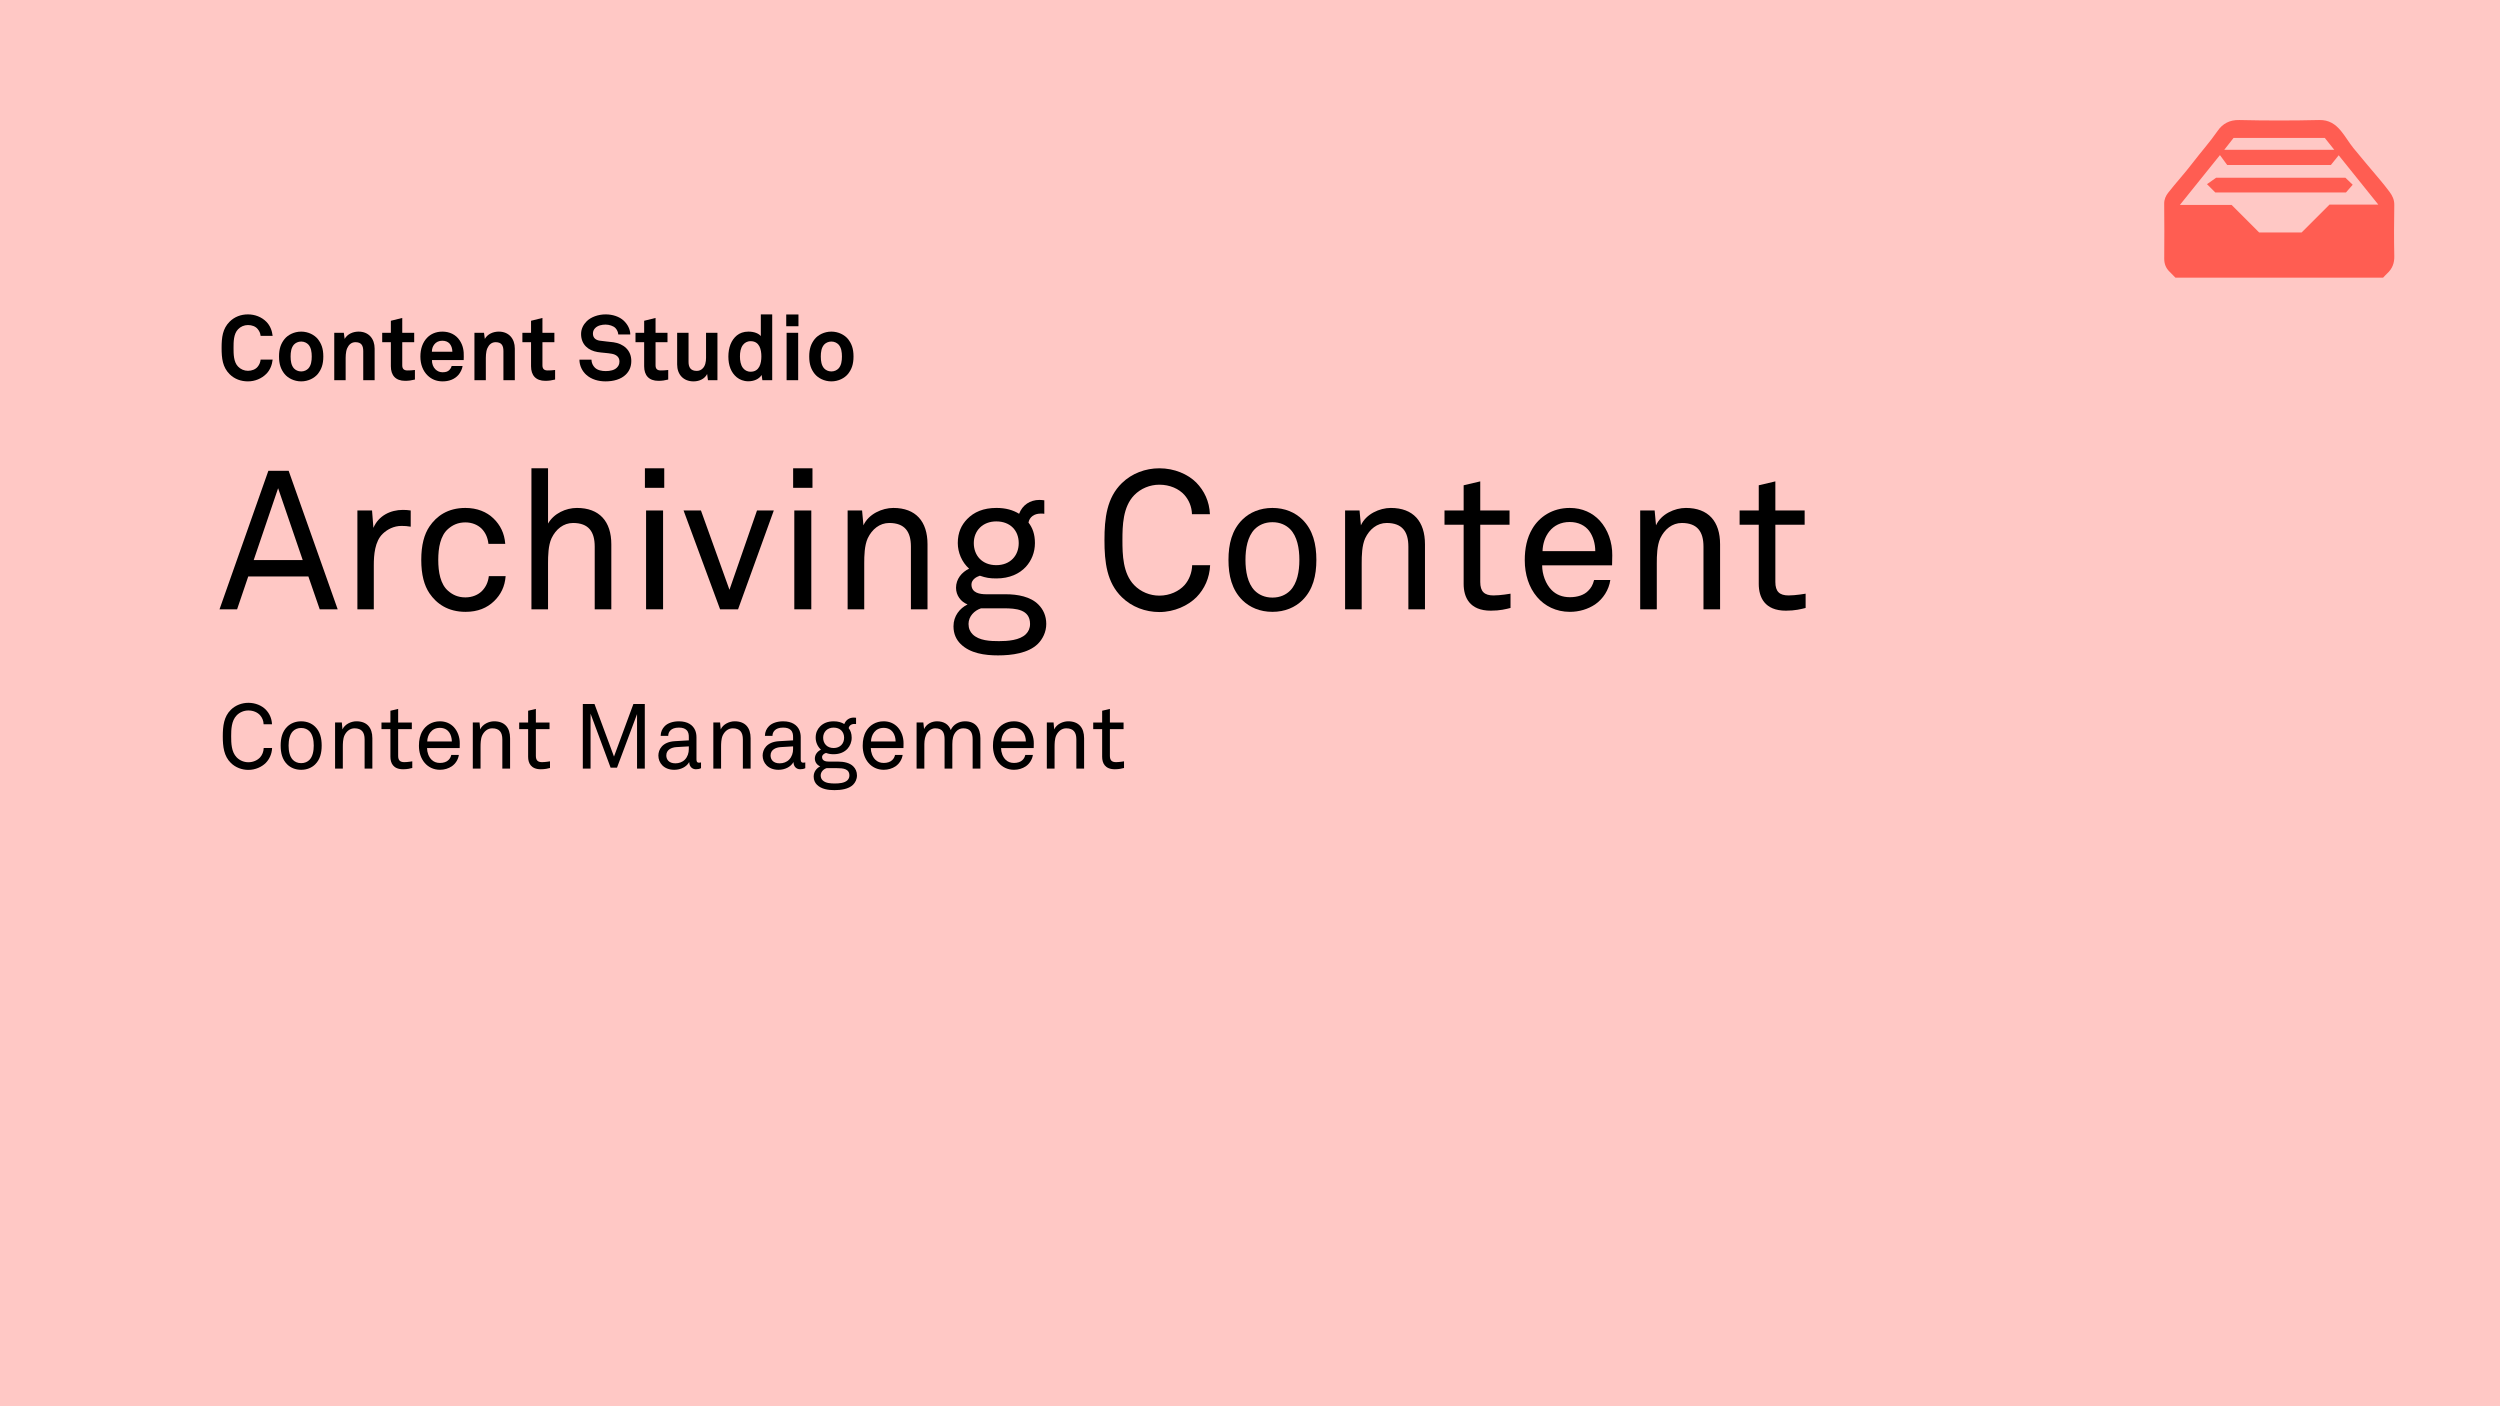
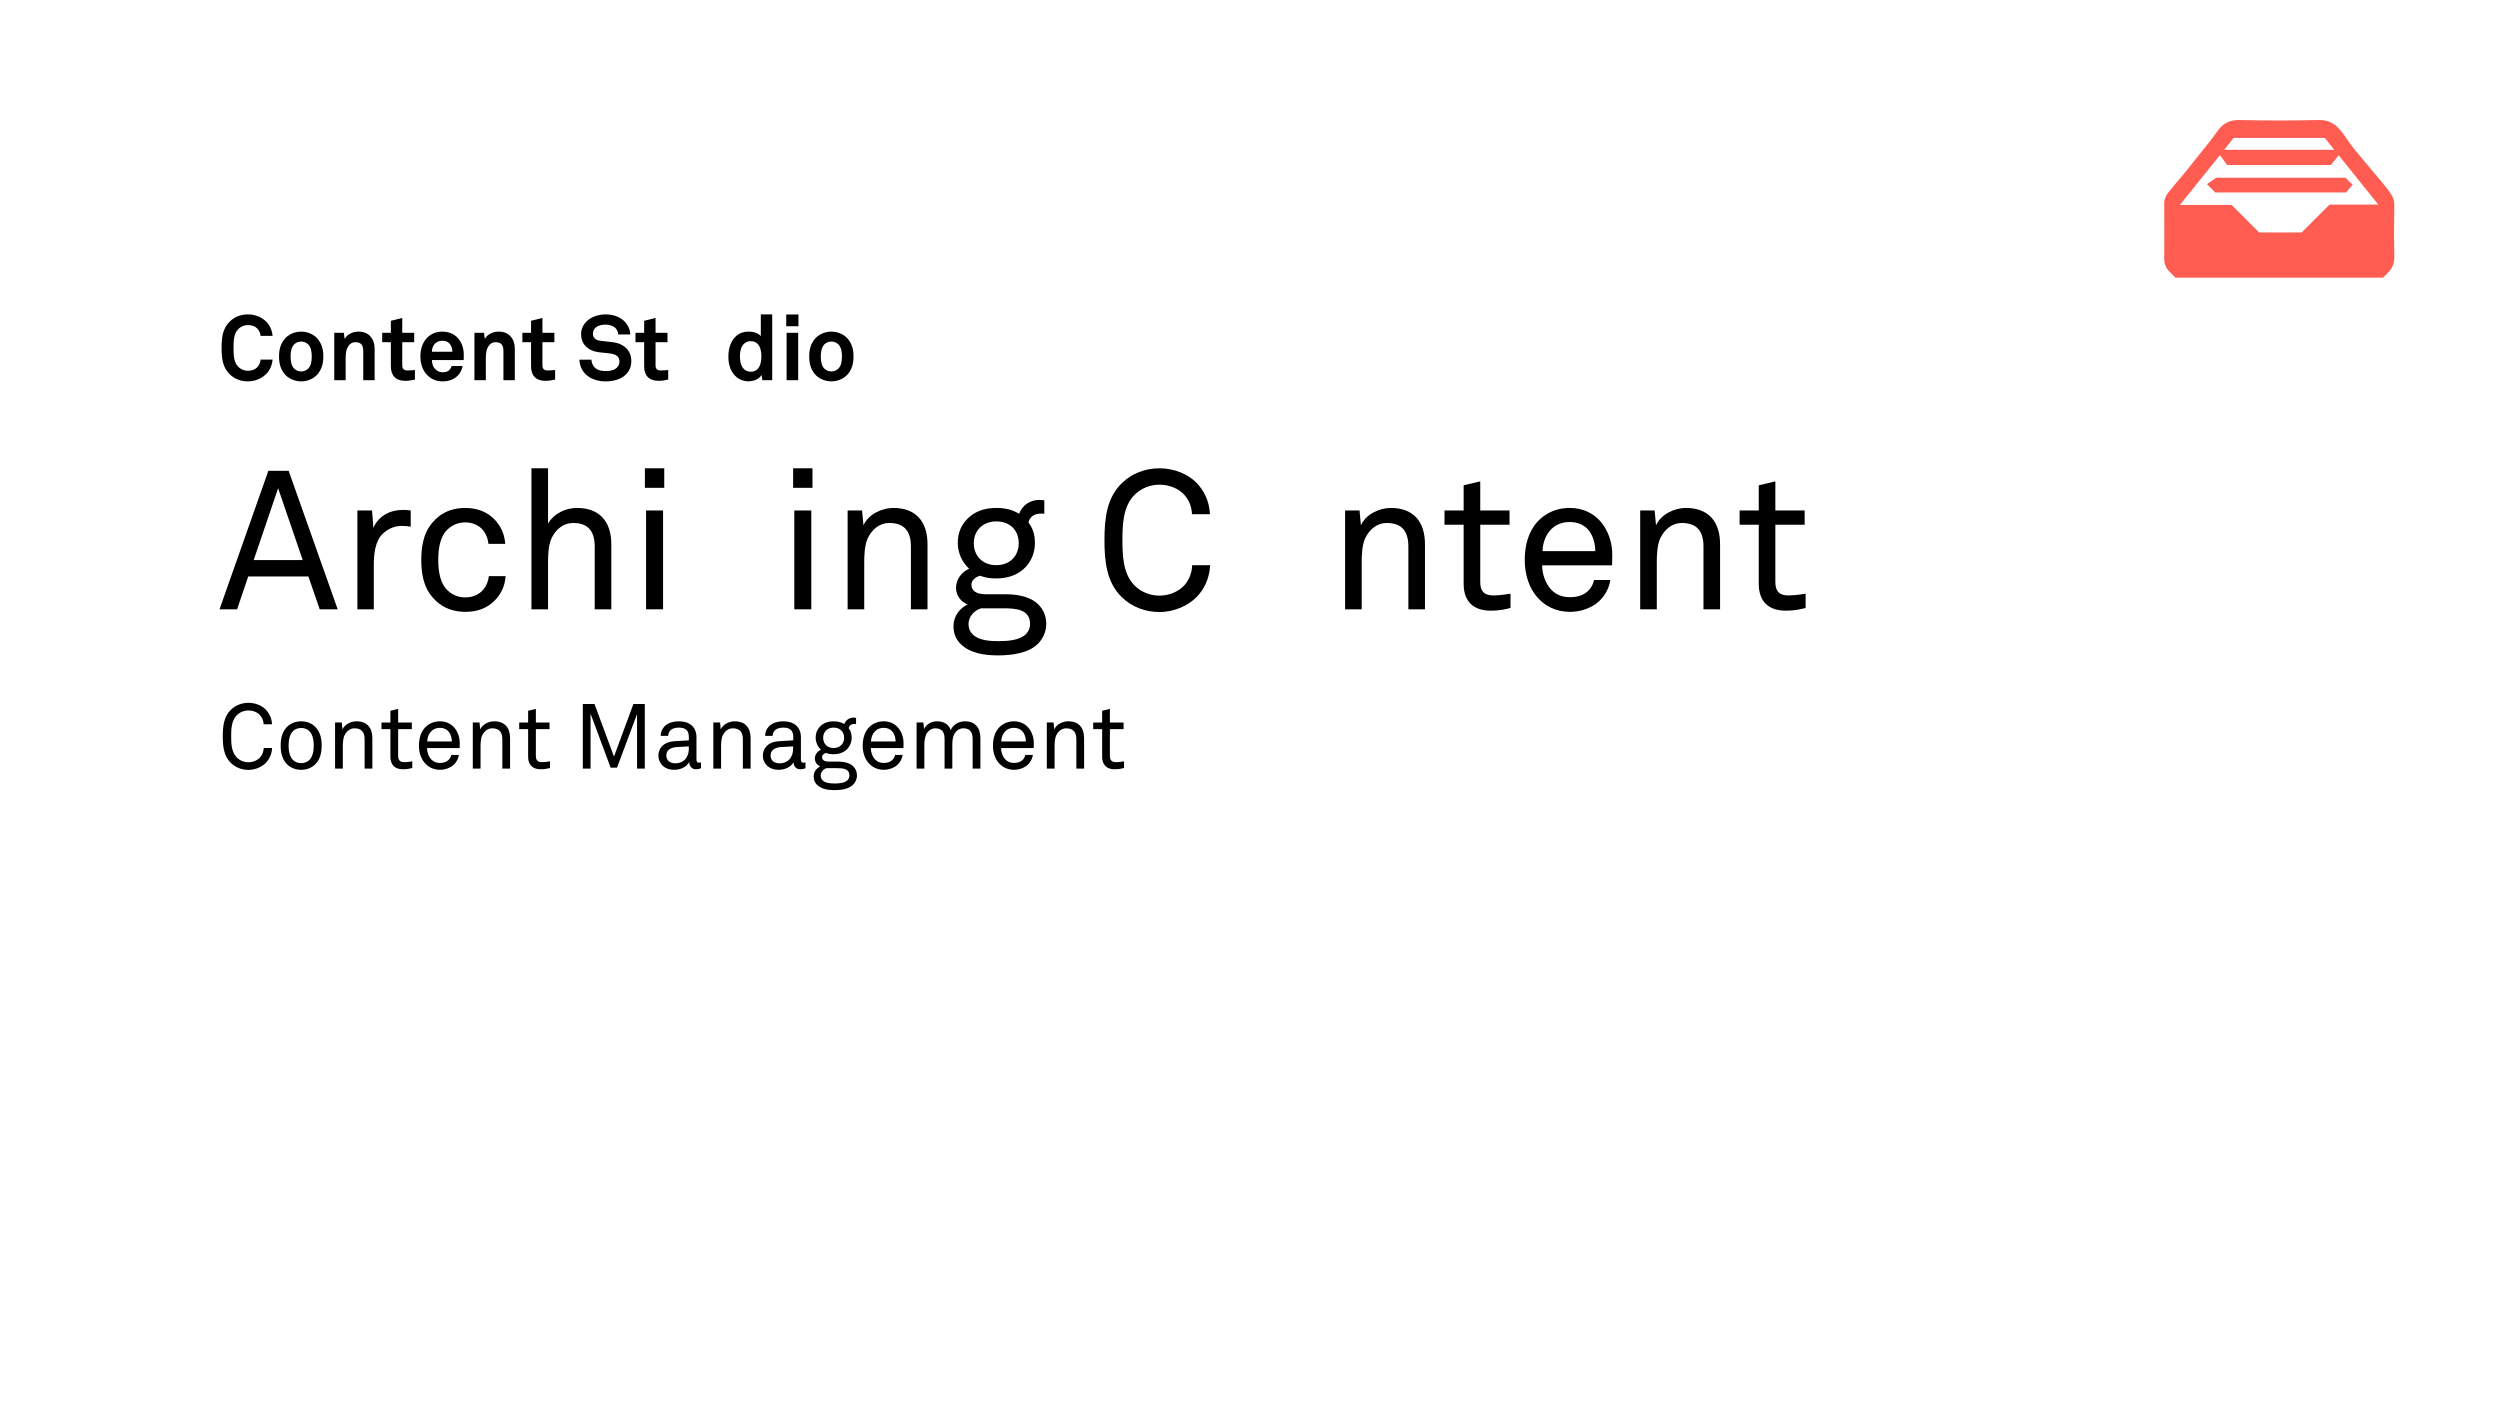
<svg xmlns="http://www.w3.org/2000/svg" viewBox="0 0 1920 1080">
  <defs>
    <style>
      .cls-1 {
        fill: #ff5d52;
      }

      .cls-1, .cls-2, .cls-3 {
        stroke-width: 0px;
      }

      .cls-2 {
        fill: #ffc8c5;
      }
    </style>
  </defs>
  <g id="Background">
    <g id="Pink">
-       <rect class="cls-2" width="1920" height="1080" />
-     </g>
+       </g>
  </g>
  <g id="Content_Studio" data-name="Content Studio">
    <g id="Content_Studio-2" data-name="Content Studio">
      <path class="cls-3" d="m204.63,287.02c-3.71,3.78-8.89,5.88-14.21,5.88s-10.29-1.75-14.07-5.53c-5.39-5.39-6.16-12.04-6.16-20.16s.77-14.77,6.16-20.16c3.78-3.78,8.75-5.6,14.07-5.6s10.5,1.96,14.21,5.74c2.87,2.94,4.34,6.86,4.76,10.78h-9.24c-.21-2.17-.98-3.71-2.24-5.25-1.61-2.03-4.41-3.08-7.49-3.08-2.87,0-5.67,1.19-7.63,3.29-3.43,3.57-3.43,9.73-3.43,14.28s0,10.71,3.43,14.28c1.96,2.1,4.76,3.29,7.63,3.29,3.08,0,5.88-1.12,7.49-3.15,1.26-1.54,2.03-3.29,2.24-5.46h9.24c-.42,3.92-1.89,7.91-4.76,10.85Z" />
      <path class="cls-3" d="m244.04,287.23c-2.52,3.08-7.21,5.67-12.74,5.67s-10.22-2.59-12.74-5.67c-2.73-3.43-4.27-7.28-4.27-13.44s1.54-10.01,4.27-13.44c2.52-3.08,7.21-5.67,12.74-5.67s10.22,2.59,12.74,5.67c2.73,3.43,4.27,7.28,4.27,13.44s-1.54,10.01-4.27,13.44Zm-7.21-22.61c-1.19-1.26-3.15-2.31-5.53-2.31s-4.34,1.05-5.53,2.31c-2.1,2.31-2.59,5.74-2.59,9.17s.49,6.86,2.59,9.17c1.19,1.26,3.15,2.31,5.53,2.31s4.34-1.05,5.53-2.31c2.1-2.31,2.59-5.74,2.59-9.17s-.49-6.86-2.59-9.17Z" />
      <path class="cls-3" d="m278.97,291.99v-22.33c0-4.27-1.4-6.86-6.02-6.86-3.08,0-5.11,1.96-6.3,4.62-1.26,2.87-1.19,6.65-1.19,9.73v14.84h-8.75v-36.4h7.35l.63,4.69c2.17-3.85,6.51-5.6,10.71-5.6,7.77,0,12.32,5.46,12.32,13.02v24.29h-8.75Z" />
      <path class="cls-3" d="m311.17,292.48c-7.35,0-10.99-4.2-10.99-11.2v-18.48h-6.65v-7.21h6.65v-9.24l8.75-2.17v11.41h9.17v7.21h-9.17v17.71c0,2.8,1.26,3.99,4.06,3.99,1.82,0,3.29-.07,5.67-.35v7.35c-2.45.63-4.9.98-7.49.98Z" />
      <path class="cls-3" d="m356.11,276.52h-24.36c-.07,2.8.91,5.46,2.66,7.14,1.26,1.19,3.01,2.24,5.39,2.24,2.52,0,4.06-.49,5.32-1.75.77-.77,1.4-1.75,1.75-3.08h8.4c-.21,2.17-1.68,5.04-3.08,6.72-3.08,3.64-7.63,5.11-12.25,5.11-4.97,0-8.61-1.75-11.48-4.48-3.64-3.5-5.6-8.61-5.6-14.56s1.75-10.99,5.25-14.56c2.73-2.8,6.65-4.62,11.62-4.62,5.39,0,10.29,2.17,13.3,6.72,2.66,3.99,3.29,8.12,3.15,12.67,0,0-.07,1.68-.07,2.45Zm-10.92-12.74c-1.19-1.26-3.01-2.1-5.53-2.1-2.66,0-4.83,1.12-6.09,2.8-1.26,1.61-1.82,3.29-1.89,5.67h15.75c-.07-2.73-.84-4.83-2.24-6.37Z" />
      <path class="cls-3" d="m386.63,291.99v-22.33c0-4.27-1.4-6.86-6.02-6.86-3.08,0-5.11,1.96-6.3,4.62-1.26,2.87-1.19,6.65-1.19,9.73v14.84h-8.75v-36.4h7.35l.63,4.69c2.17-3.85,6.51-5.6,10.71-5.6,7.77,0,12.32,5.46,12.32,13.02v24.29h-8.75Z" />
      <path class="cls-3" d="m418.83,292.48c-7.35,0-10.99-4.2-10.99-11.2v-18.48h-6.65v-7.21h6.65v-9.24l8.75-2.17v11.41h9.17v7.21h-9.17v17.71c0,2.8,1.26,3.99,4.06,3.99,1.82,0,3.29-.07,5.67-.35v7.35c-2.45.63-4.9.98-7.49.98Z" />
      <path class="cls-3" d="m480.71,287.58c-3.78,3.78-9.59,5.32-15.68,5.32-5.25,0-10.78-1.4-14.84-5.11-2.94-2.66-5.18-6.86-5.18-11.55h9.24c0,2.45,1.12,4.62,2.59,6.09,2.1,2.1,5.46,2.66,8.33,2.66,3.43,0,6.72-.7,8.61-2.66,1.12-1.19,1.96-2.38,1.96-4.76,0-3.64-2.8-5.32-5.88-5.88-3.36-.63-7.7-.77-10.99-1.33-6.86-1.12-12.6-5.6-12.6-13.86,0-3.92,1.75-7.21,4.34-9.8,3.29-3.22,8.75-5.25,14.56-5.25,5.32,0,10.5,1.68,13.86,4.83,2.94,2.8,4.97,6.44,5.04,10.57h-9.24c-.07-1.75-.98-3.64-2.17-4.9-1.61-1.68-4.9-2.66-7.56-2.66-2.8,0-6.02.63-8.05,2.73-1.05,1.12-1.68,2.38-1.68,4.2,0,3.22,2.1,4.9,5.04,5.39,3.15.49,7.56.84,10.78,1.26,7.42,1.05,13.65,5.88,13.65,14.35,0,4.62-1.68,7.91-4.13,10.36Z" />
      <path class="cls-3" d="m505.7,292.48c-7.35,0-10.99-4.2-10.99-11.2v-18.48h-6.65v-7.21h6.65v-9.24l8.75-2.17v11.41h9.17v7.21h-9.17v17.71c0,2.8,1.26,3.99,4.06,3.99,1.82,0,3.29-.07,5.67-.35v7.35c-2.45.63-4.9.98-7.49.98Z" />
-       <path class="cls-3" d="m543.71,291.99l-.63-4.76c-1.75,3.57-5.81,5.67-10.43,5.67-7.77,0-12.6-5.25-12.6-13.02v-24.29h8.75v22.33c0,4.27,1.68,6.93,6.3,6.93,2.03,0,3.43-.77,4.48-1.82,2.1-1.96,2.66-5.25,2.66-8.19v-19.25h8.75v36.4h-7.28Z" />
      <path class="cls-3" d="m585.5,291.99l-.56-3.99c-2.17,3.36-6.23,4.83-10.22,4.83-3.64,0-6.65-1.26-8.89-3.08-4.34-3.57-6.44-9.03-6.44-15.89s2.17-12.67,6.51-16.24c2.24-1.82,5.18-2.94,8.89-2.94,4.62,0,7.98,1.54,9.52,3.43v-16.66h8.75v50.55h-7.56Zm-9.03-29.96c-2.73,0-4.62,1.26-5.88,2.87-1.82,2.38-2.31,5.67-2.31,8.82s.49,6.51,2.31,8.89c1.26,1.61,3.15,2.87,5.88,2.87,6.86,0,8.26-6.51,8.26-11.76s-1.4-11.69-8.26-11.69Z" />
      <path class="cls-3" d="m603.83,250.55v-9.03h9.38v9.03h-9.38Zm.28,41.44v-36.4h8.89v36.4h-8.89Z" />
      <path class="cls-3" d="m651.23,287.23c-2.52,3.08-7.21,5.67-12.74,5.67s-10.22-2.59-12.74-5.67c-2.73-3.43-4.27-7.28-4.27-13.44s1.54-10.01,4.27-13.44c2.52-3.08,7.21-5.67,12.74-5.67s10.22,2.59,12.74,5.67c2.73,3.43,4.27,7.28,4.27,13.44s-1.54,10.01-4.27,13.44Zm-7.21-22.61c-1.19-1.26-3.15-2.31-5.53-2.31s-4.34,1.05-5.53,2.31c-2.1,2.31-2.59,5.74-2.59,9.17s.49,6.86,2.59,9.17c1.19,1.26,3.15,2.31,5.53,2.31s4.34-1.05,5.53-2.31c2.1-2.31,2.59-5.74,2.59-9.17s-.49-6.86-2.59-9.17Z" />
    </g>
  </g>
  <g id="Theme">
    <g id="Content_Management_Upper" data-name="Content Management Upper">
      <g id="Upper">
        <path class="cls-3" d="m204.07,585.96c-3.01,3.01-7.91,5.32-13.3,5.32-4.97,0-9.87-1.82-13.44-5.32-5.39-5.25-6.23-12.53-6.23-20.44s.84-15.19,6.23-20.44c3.57-3.5,8.47-5.32,13.44-5.32,5.39,0,10.22,2.1,13.23,5.11,2.87,2.94,4.69,6.72,4.9,11.34h-6.44c-.07-2.73-1.12-5.11-2.73-6.93-1.96-2.17-5.18-3.64-8.96-3.64-3.36,0-6.65,1.33-9.03,3.78-4.06,4.2-4.2,10.92-4.2,16.1s.14,11.9,4.2,16.1c2.38,2.45,5.67,3.78,9.03,3.78,3.78,0,7.07-1.61,9.03-3.78,1.61-1.82,2.66-4.41,2.73-7.14h6.44c-.21,4.62-2.03,8.54-4.9,11.48Z" />
        <path class="cls-3" d="m242.01,587.08c-2.59,2.52-6.23,4.13-10.71,4.13s-8.12-1.61-10.71-4.13c-3.85-3.78-5.04-8.89-5.04-14.49s1.19-10.71,5.04-14.49c2.59-2.52,6.23-4.13,10.71-4.13s8.12,1.61,10.71,4.13c3.85,3.78,5.04,8.89,5.04,14.49s-1.19,10.71-5.04,14.49Zm-4.34-25.48c-1.47-1.47-3.57-2.52-6.37-2.52s-4.9,1.05-6.37,2.52c-2.52,2.59-3.29,6.86-3.29,10.99s.77,8.4,3.29,10.99c1.47,1.47,3.57,2.52,6.37,2.52s4.9-1.05,6.37-2.52c2.52-2.59,3.29-6.86,3.29-10.99s-.77-8.4-3.29-10.99Z" />
        <path class="cls-3" d="m280.02,590.29v-22.47c0-5.32-2.17-8.47-7.77-8.47-3.43,0-6.16,2.24-7.7,5.46-1.19,2.59-1.26,6.3-1.26,9.03v16.45h-5.95v-35.42h5.18l.49,5.32c1.82-4.06,6.72-6.23,10.71-6.23,8.05,0,12.25,4.83,12.25,13.02v23.31h-5.95Z" />
        <path class="cls-3" d="m309.56,590.79c-7.63,0-9.73-4.83-9.73-9.59v-21.21h-6.86v-5.11h6.86v-9.03l5.95-1.4v10.43h10.5v5.11h-10.5v20.51c0,3.43,1.47,4.83,4.76,4.83,2.52,0,6.09-.63,6.09-.63v5.11c-1.61.42-3.78.98-7.07.98Z" />
        <path class="cls-3" d="m353.03,574.54h-25.06c0,3.22,1.26,6.72,3.43,8.89,1.61,1.61,3.78,2.52,6.51,2.52s5.11-.77,6.58-2.31c.98-.98,1.61-1.96,2.1-3.85h5.81c-.49,3.5-2.59,6.79-5.46,8.75-2.52,1.68-5.67,2.66-9.03,2.66-4.97,0-9.03-2.1-11.76-5.32-2.94-3.43-4.41-8.12-4.41-13.16,0-4.27.77-8.05,2.73-11.34,2.52-4.27,7.21-7.42,13.37-7.42,4.55,0,8.19,1.75,10.78,4.55,2.87,3.15,4.55,7.7,4.48,12.46l-.07,3.57Zm-8.19-12.32c-1.47-1.96-3.85-3.22-7-3.22-6.44,0-9.59,5.25-9.73,10.43h18.9c0-2.66-.77-5.32-2.17-7.21Z" />
        <path class="cls-3" d="m385.79,590.29v-22.47c0-5.32-2.17-8.47-7.77-8.47-3.43,0-6.16,2.24-7.7,5.46-1.19,2.59-1.26,6.3-1.26,9.03v16.45h-5.95v-35.42h5.18l.49,5.32c1.82-4.06,6.72-6.23,10.71-6.23,8.05,0,12.25,4.83,12.25,13.02v23.31h-5.95Z" />
        <path class="cls-3" d="m415.33,590.79c-7.63,0-9.73-4.83-9.73-9.59v-21.21h-6.86v-5.11h6.86v-9.03l5.95-1.4v10.43h10.5v5.11h-10.5v20.51c0,3.43,1.47,4.83,4.76,4.83,2.52,0,6.09-.63,6.09-.63v5.11c-1.61.42-3.78.98-7.07.98Z" />
        <path class="cls-3" d="m489.25,590.29v-41.86l-15.4,41.16h-4.9l-15.4-41.51v42.21h-5.95v-49.63h8.96l14.98,40.39,14.91-40.39h8.75v49.63h-5.95Z" />
        <path class="cls-3" d="m534.47,590.79c-3.15,0-5.11-2.38-5.11-5.39h-.14c-2.03,3.57-6.44,5.81-11.41,5.81-8.12,0-12.18-5.46-12.18-10.92,0-4.55,2.94-10.5,12.6-11.06l10.78-.63v-2.59c0-1.75-.21-3.92-1.82-5.39-1.19-1.12-2.94-1.82-5.81-1.82-3.22,0-5.25.91-6.44,2.1-1.12,1.12-1.75,2.52-1.75,4.27h-5.81c.07-3.22,1.26-5.53,3.08-7.42,2.38-2.52,6.58-3.78,10.92-3.78,6.86,0,10.78,2.94,12.46,6.79.7,1.61,1.05,3.43,1.05,5.46v17.15c0,1.89.77,2.38,1.96,2.38.63,0,1.54-.21,1.54-.21v4.41c-1.26.63-2.45.84-3.92.84Zm-5.46-17.57l-9.52.56c-3.57.21-7.77,1.89-7.77,6.37,0,3.15,1.96,6.09,7,6.09,2.73,0,5.39-.91,7.28-2.87,2.1-2.17,3.01-5.11,3.01-8.05v-2.1Z" />
        <path class="cls-3" d="m570.52,590.29v-22.47c0-5.32-2.17-8.47-7.77-8.47-3.43,0-6.16,2.24-7.7,5.46-1.19,2.59-1.26,6.3-1.26,9.03v16.45h-5.95v-35.42h5.18l.49,5.32c1.82-4.06,6.72-6.23,10.71-6.23,8.05,0,12.25,4.83,12.25,13.02v23.31h-5.95Z" />
-         <path class="cls-3" d="m614.54,590.79c-3.15,0-5.11-2.38-5.11-5.39h-.14c-2.03,3.57-6.44,5.81-11.41,5.81-8.12,0-12.18-5.46-12.18-10.92,0-4.55,2.94-10.5,12.6-11.06l10.78-.63v-2.59c0-1.75-.21-3.92-1.82-5.39-1.19-1.12-2.94-1.82-5.81-1.82-3.22,0-5.25.91-6.44,2.1-1.12,1.12-1.75,2.52-1.75,4.27h-5.81c.07-3.22,1.26-5.53,3.08-7.42,2.38-2.52,6.58-3.78,10.92-3.78,6.86,0,10.78,2.94,12.46,6.79.7,1.61,1.05,3.43,1.05,5.46v17.15c0,1.89.77,2.38,1.96,2.38.63,0,1.54-.21,1.54-.21v4.41c-1.26.63-2.45.84-3.92.84Zm-5.46-17.57l-9.52.56c-3.57.21-7.77,1.89-7.77,6.37,0,3.15,1.96,6.09,7,6.09,2.73,0,5.39-.91,7.28-2.87,2.1-2.17,3.01-5.11,3.01-8.05v-2.1Z" />
+         <path class="cls-3" d="m614.54,590.79c-3.15,0-5.11-2.38-5.11-5.39c-2.03,3.57-6.44,5.81-11.41,5.81-8.12,0-12.18-5.46-12.18-10.92,0-4.55,2.94-10.5,12.6-11.06l10.78-.63v-2.59c0-1.75-.21-3.92-1.82-5.39-1.19-1.12-2.94-1.82-5.81-1.82-3.22,0-5.25.91-6.44,2.1-1.12,1.12-1.75,2.52-1.75,4.27h-5.81c.07-3.22,1.26-5.53,3.08-7.42,2.38-2.52,6.58-3.78,10.92-3.78,6.86,0,10.78,2.94,12.46,6.79.7,1.61,1.05,3.43,1.05,5.46v17.15c0,1.89.77,2.38,1.96,2.38.63,0,1.54-.21,1.54-.21v4.41c-1.26.63-2.45.84-3.92.84Zm-5.46-17.57l-9.52.56c-3.57.21-7.77,1.89-7.77,6.37,0,3.15,1.96,6.09,7,6.09,2.73,0,5.39-.91,7.28-2.87,2.1-2.17,3.01-5.11,3.01-8.05v-2.1Z" />
        <path class="cls-3" d="m655.14,602.69c-3.43,3.36-9.31,4.13-14.28,4.13-4.69,0-10.01-.7-13.44-4.13-1.47-1.47-2.52-3.5-2.52-6.3,0-3.71,2.24-6.44,5.04-7.84-2.38-.91-4.13-3.22-4.13-5.95,0-3.15,2.03-5.6,4.69-6.86-2.59-2.31-4.06-5.81-4.06-9.17,0-3.85,1.33-6.51,3.36-8.61,2.45-2.52,5.81-3.99,10.5-3.99,3.36,0,5.95.77,8.12,2.1,1.19-3.15,3.92-4.97,7.28-4.97.56,0,1.19.07,1.75.14v4.83c-.35-.07-.84-.07-1.33-.07-2.31,0-3.99,1.26-4.34,3.22,1.47,1.89,2.31,4.2,2.31,7.35,0,3.36-1.26,6.3-3.22,8.47-2.31,2.52-5.88,4.2-10.57,4.2-2.38,0-3.71-.21-5.95-.98-1.33.42-3.01,1.47-3.01,3.15,0,3.08,3.08,3.5,5.32,3.5h7c4.2,0,8.89.84,11.69,3.71,1.68,1.68,2.8,3.99,2.8,6.93s-1.33,5.46-3.01,7.14Zm-12.18-12.74h-8.19c-2.38.77-4.48,2.87-4.48,5.6,0,1.61.56,2.8,1.47,3.71,2.31,2.31,6.37,2.45,9.45,2.45s7.42-.28,9.66-2.52c.91-.91,1.47-2.1,1.47-3.64,0-5.25-5.11-5.6-9.38-5.6Zm-2.73-31.15c-4.83,0-8.05,3.29-8.05,7.77s3.01,7.91,8.05,7.91,8.05-3.43,8.05-7.91-3.01-7.77-8.05-7.77Z" />
        <path class="cls-3" d="m693.85,574.54h-25.06c0,3.22,1.26,6.72,3.43,8.89,1.61,1.61,3.78,2.52,6.51,2.52s5.11-.77,6.58-2.31c.98-.98,1.61-1.96,2.1-3.85h5.81c-.49,3.5-2.59,6.79-5.46,8.75-2.52,1.68-5.67,2.66-9.03,2.66-4.97,0-9.03-2.1-11.76-5.32-2.94-3.43-4.41-8.12-4.41-13.16,0-4.27.77-8.05,2.73-11.34,2.52-4.27,7.21-7.42,13.37-7.42,4.55,0,8.19,1.75,10.78,4.55,2.87,3.15,4.55,7.7,4.48,12.46l-.07,3.57Zm-8.19-12.32c-1.47-1.96-3.85-3.22-7-3.22-6.44,0-9.59,5.25-9.73,10.43h18.9c0-2.66-.77-5.32-2.17-7.21Z" />
        <path class="cls-3" d="m746.99,590.29v-22.54c0-4.97-1.61-8.4-7.21-8.4-2.24,0-3.99.91-5.39,2.38-2.38,2.45-3.01,6.02-3.01,9.73v18.83h-5.95v-22.54c0-4.97-1.47-8.4-7.14-8.4-2.52,0-4.55,1.26-6.02,3.15-1.75,2.24-2.38,6.02-2.38,8.96v18.83h-5.95v-35.42h5.18l.56,5.04c1.89-3.99,5.95-5.95,9.94-5.95,5.25,0,9.03,2.38,10.57,6.72,1.89-4.41,6.44-6.72,10.92-6.72,8.05,0,11.83,5.18,11.83,13.02v23.31h-5.95Z" />
        <path class="cls-3" d="m793.88,574.54h-25.06c0,3.22,1.26,6.72,3.43,8.89,1.61,1.61,3.78,2.52,6.51,2.52s5.11-.77,6.58-2.31c.98-.98,1.61-1.96,2.1-3.85h5.81c-.49,3.5-2.59,6.79-5.46,8.75-2.52,1.68-5.67,2.66-9.03,2.66-4.97,0-9.03-2.1-11.76-5.32-2.94-3.43-4.41-8.12-4.41-13.16,0-4.27.77-8.05,2.73-11.34,2.52-4.27,7.21-7.42,13.37-7.42,4.55,0,8.19,1.75,10.78,4.55,2.87,3.15,4.55,7.7,4.48,12.46l-.07,3.57Zm-8.19-12.32c-1.47-1.96-3.85-3.22-7-3.22-6.44,0-9.59,5.25-9.73,10.43h18.9c0-2.66-.77-5.32-2.17-7.21Z" />
        <path class="cls-3" d="m826.64,590.29v-22.47c0-5.32-2.17-8.47-7.77-8.47-3.43,0-6.16,2.24-7.7,5.46-1.19,2.59-1.26,6.3-1.26,9.03v16.45h-5.95v-35.42h5.18l.49,5.32c1.82-4.06,6.72-6.23,10.71-6.23,8.05,0,12.25,4.83,12.25,13.02v23.31h-5.95Z" />
        <path class="cls-3" d="m856.18,590.79c-7.63,0-9.73-4.83-9.73-9.59v-21.21h-6.86v-5.11h6.86v-9.03l5.95-1.4v10.43h10.5v5.11h-10.5v20.51c0,3.43,1.47,4.83,4.76,4.83,2.52,0,6.09-.63,6.09-.63v5.11c-1.61.42-3.78.98-7.07.98Z" />
      </g>
    </g>
  </g>
  <g id="Title">
    <g id="Archive">
      <g>
        <path class="cls-3" d="m245.54,467.95l-8.7-25.2h-46.2l-8.55,25.2h-13.5l37.5-106.35h15.6l37.65,106.35h-13.8Zm-31.95-93l-18.75,55.2h37.65l-18.9-55.2Z" />
        <path class="cls-3" d="m308.38,403.9c-6,0-10.95,2.7-14.4,6-6.15,5.85-6.9,16.35-6.9,24.3v33.75h-12.6v-75.9h11.25l1.05,13.35c3.9-9.3,13.05-13.8,22.65-13.8,1.95,0,4.05.15,6,.45v12.45c-2.25-.45-4.8-.6-7.05-.6Z" />
        <path class="cls-3" d="m379.48,461.65c-5.4,5.25-12.6,8.25-21.9,8.25-13.65,0-22.35-6.3-27.75-14.25-4.05-6-6.3-14.25-6.3-25.65s2.25-19.65,6.3-25.65c5.4-7.95,13.95-14.25,27.6-14.25,9,0,16.35,3,21.6,8.1,5.1,4.95,8.4,11.25,9,19.5h-12.9c-.6-5.25-2.55-9-5.4-11.85-3-2.85-7.35-4.65-12.3-4.65-5.85,0-9.9,2.1-13.2,4.95-6,5.1-7.65,14.55-7.65,23.85s1.65,18.75,7.65,23.85c3.3,2.85,7.35,4.95,13.2,4.95,5.25,0,9.9-1.95,12.9-5.1,2.7-2.85,4.5-6.3,5.1-11.25h12.9c-.6,8.1-3.75,14.25-8.85,19.2Z" />
        <path class="cls-3" d="m456.74,467.95v-48.15c0-11.4-4.65-18.15-16.65-18.15-7.35,0-13.2,4.8-16.5,11.7-2.55,5.55-2.7,13.5-2.7,19.35v35.25h-12.75v-108.3h12.75v42.45c4.5-7.8,13.65-12,22.2-12,17.25,0,26.4,10.35,26.4,27.9v49.95h-12.75Z" />
        <path class="cls-3" d="m495.29,374.65v-15h14.85v15h-14.85Zm.9,93.3v-75.9h13.05v75.9h-13.05Z" />
-         <path class="cls-3" d="m566.83,467.95h-13.8l-28.05-75.9h13.35l21.9,60.9,21.15-60.9h12.9l-27.45,75.9Z" />
        <path class="cls-3" d="m609.13,374.65v-15h14.85v15h-14.85Zm.9,93.3v-75.9h13.05v75.9h-13.05Z" />
        <path class="cls-3" d="m699.58,467.95v-48.15c0-11.4-4.65-18.15-16.65-18.15-7.35,0-13.2,4.8-16.5,11.7-2.55,5.55-2.7,13.5-2.7,19.35v35.25h-12.75v-75.9h11.1l1.05,11.4c3.9-8.7,14.4-13.35,22.95-13.35,17.25,0,26.25,10.35,26.25,27.9v49.95h-12.75Z" />
        <path class="cls-3" d="m797.08,494.49c-7.35,7.2-19.95,8.85-30.6,8.85-10.05,0-21.45-1.5-28.8-8.85-3.15-3.15-5.4-7.5-5.4-13.5,0-7.95,4.8-13.8,10.8-16.8-5.1-1.95-8.85-6.9-8.85-12.75,0-6.75,4.35-12,10.05-14.7-5.55-4.95-8.7-12.45-8.7-19.65,0-8.25,2.85-13.95,7.2-18.45,5.25-5.4,12.45-8.55,22.5-8.55,7.2,0,12.75,1.65,17.4,4.5,2.55-6.75,8.4-10.65,15.6-10.65,1.2,0,2.55.15,3.75.3v10.35c-.75-.15-1.8-.15-2.85-.15-4.95,0-8.55,2.7-9.3,6.9,3.15,4.05,4.95,9,4.95,15.75,0,7.2-2.7,13.5-6.9,18.15-4.95,5.4-12.6,9-22.65,9-5.1,0-7.95-.45-12.75-2.1-2.85.9-6.45,3.15-6.45,6.75,0,6.6,6.6,7.5,11.4,7.5h15c9,0,19.05,1.8,25.05,7.95,3.6,3.6,6,8.55,6,14.85s-2.85,11.7-6.45,15.3Zm-26.1-27.3h-17.55c-5.1,1.65-9.6,6.15-9.6,12,0,3.45,1.2,6,3.15,7.95,4.95,4.95,13.65,5.25,20.25,5.25s15.9-.6,20.7-5.4c1.95-1.95,3.15-4.5,3.15-7.8,0-11.25-10.95-12-20.1-12Zm-5.85-66.75c-10.35,0-17.25,7.05-17.25,16.65s6.45,16.95,17.25,16.95,17.25-7.35,17.25-16.95-6.45-16.65-17.25-16.65Z" />
        <path class="cls-3" d="m918.88,458.65c-6.45,6.45-16.95,11.4-28.5,11.4-10.65,0-21.15-3.9-28.8-11.4-11.55-11.25-13.35-26.85-13.35-43.8s1.8-32.55,13.35-43.8c7.65-7.5,18.15-11.4,28.8-11.4,11.55,0,21.9,4.5,28.35,10.95,6.15,6.3,10.05,14.4,10.5,24.3h-13.8c-.15-5.85-2.4-10.95-5.85-14.85-4.2-4.65-11.1-7.8-19.2-7.8-7.2,0-14.25,2.85-19.35,8.1-8.7,9-9,23.4-9,34.5s.3,25.5,9,34.5c5.1,5.25,12.15,8.1,19.35,8.1,8.1,0,15.15-3.45,19.35-8.1,3.45-3.9,5.7-9.45,5.85-15.3h13.8c-.45,9.9-4.35,18.3-10.5,24.6Z" />
-         <path class="cls-3" d="m1000.17,461.05c-5.55,5.4-13.35,8.85-22.95,8.85s-17.4-3.45-22.95-8.85c-8.25-8.1-10.8-19.05-10.8-31.05s2.55-22.95,10.8-31.05c5.55-5.4,13.35-8.85,22.95-8.85s17.4,3.45,22.95,8.85c8.25,8.1,10.8,19.05,10.8,31.05s-2.55,22.95-10.8,31.05Zm-9.3-54.6c-3.15-3.15-7.65-5.4-13.65-5.4s-10.5,2.25-13.65,5.4c-5.4,5.55-7.05,14.7-7.05,23.55s1.65,18,7.05,23.55c3.15,3.15,7.65,5.4,13.65,5.4s10.5-2.25,13.65-5.4c5.4-5.55,7.05-14.7,7.05-23.55s-1.65-18-7.05-23.55Z" />
        <path class="cls-3" d="m1081.63,467.95v-48.15c0-11.4-4.65-18.15-16.65-18.15-7.35,0-13.2,4.8-16.5,11.7-2.55,5.55-2.7,13.5-2.7,19.35v35.25h-12.75v-75.9h11.1l1.05,11.4c3.9-8.7,14.4-13.35,22.95-13.35,17.25,0,26.25,10.35,26.25,27.9v49.95h-12.75Z" />
        <path class="cls-3" d="m1144.93,469c-16.35,0-20.85-10.35-20.85-20.55v-45.45h-14.7v-10.95h14.7v-19.35l12.75-3v22.35h22.5v10.95h-22.5v43.95c0,7.35,3.15,10.35,10.2,10.35,5.4,0,13.05-1.35,13.05-1.35v10.95c-3.45.9-8.1,2.1-15.15,2.1Z" />
        <path class="cls-3" d="m1238.07,434.2h-53.7c0,6.9,2.7,14.4,7.35,19.05,3.45,3.45,8.1,5.4,13.95,5.4s10.95-1.65,14.1-4.95c2.1-2.1,3.45-4.2,4.5-8.25h12.45c-1.05,7.5-5.55,14.55-11.7,18.75-5.4,3.6-12.15,5.7-19.35,5.7-10.65,0-19.35-4.5-25.2-11.4-6.3-7.35-9.45-17.4-9.45-28.2,0-9.15,1.65-17.25,5.85-24.3,5.4-9.15,15.45-15.9,28.65-15.9,9.75,0,17.55,3.75,23.1,9.75,6.15,6.75,9.75,16.5,9.6,26.7l-.15,7.65Zm-17.55-26.4c-3.15-4.2-8.25-6.9-15-6.9-13.8,0-20.55,11.25-20.85,22.35h40.5c0-5.7-1.65-11.4-4.65-15.45Z" />
        <path class="cls-3" d="m1308.27,467.95v-48.15c0-11.4-4.65-18.15-16.65-18.15-7.35,0-13.2,4.8-16.5,11.7-2.55,5.55-2.7,13.5-2.7,19.35v35.25h-12.75v-75.9h11.1l1.05,11.4c3.9-8.7,14.4-13.35,22.95-13.35,17.25,0,26.25,10.35,26.25,27.9v49.95h-12.75Z" />
        <path class="cls-3" d="m1371.57,469c-16.35,0-20.85-10.35-20.85-20.55v-45.45h-14.7v-10.95h14.7v-19.35l12.75-3v22.35h22.5v10.95h-22.5v43.95c0,7.35,3.15,10.35,10.2,10.35,5.4,0,13.05-1.35,13.05-1.35v10.95c-3.45.9-8.1,2.1-15.15,2.1Z" />
      </g>
    </g>
  </g>
  <g id="Icon">
    <g id="Archiving">
      <path class="cls-1" d="m1670.73,213.24c-1.51-1.54-3.06-3.15-4.65-4.72-2.76-2.73-3.97-5.97-3.95-9.89.1-14.07.13-28.13-.03-42.2-.04-3.3,1.24-6.08,3.01-8.34,6.09-7.79,12.83-15.09,18.82-22.95,6.3-8.27,13.27-16,19.19-24.59,3.77-5.47,9.14-8.55,16.65-8.37,20.45.48,40.92.48,61.37,0,7.51-.18,12.46,3.19,16.72,8.35,3.46,4.2,6.17,9.01,9.6,13.24,6.62,8.19,13.54,16.14,20.29,24.23,2.56,3.07,5.06,6.18,7.45,9.39,2.2,2.95,3.69,6.05,3.62,10.04-.23,13.1-.28,26.22,0,39.32.12,5.38-1.53,9.6-5.37,13.17-1.16,1.08-2.22,2.29-3.24,3.34h-159.49Zm34.19-94.13c-9.86,12.27-19.85,24.7-30.75,38.26h39.68c7.12,7.12,14.09,14.09,21.15,21.15h32.66c6.8-6.8,13.78-13.78,21.39-21.39h37.48c-10.7-13.32-20.68-25.75-30.42-37.87-2.28,2.84-4.35,5.41-5.99,7.45h-79.64c-1.78-2.42-3.57-4.88-5.57-7.6Zm3.33-4.08h84.44c-2.45-3.07-4.64-5.82-7.24-9.09h-70.08c-2.48,3.16-4.67,5.96-7.12,9.09Z" />
      <path class="cls-1" d="m1694.96,141.44c1.46-1.03,3.51-2.47,7.01-4.93h99.3c1.59,1.52,3.37,3.23,5.6,5.36-1.86,2.14-3.45,3.97-5.15,5.92h-100.41c-2.57-2.57-4.32-4.32-6.35-6.35Z" />
    </g>
  </g>
</svg>